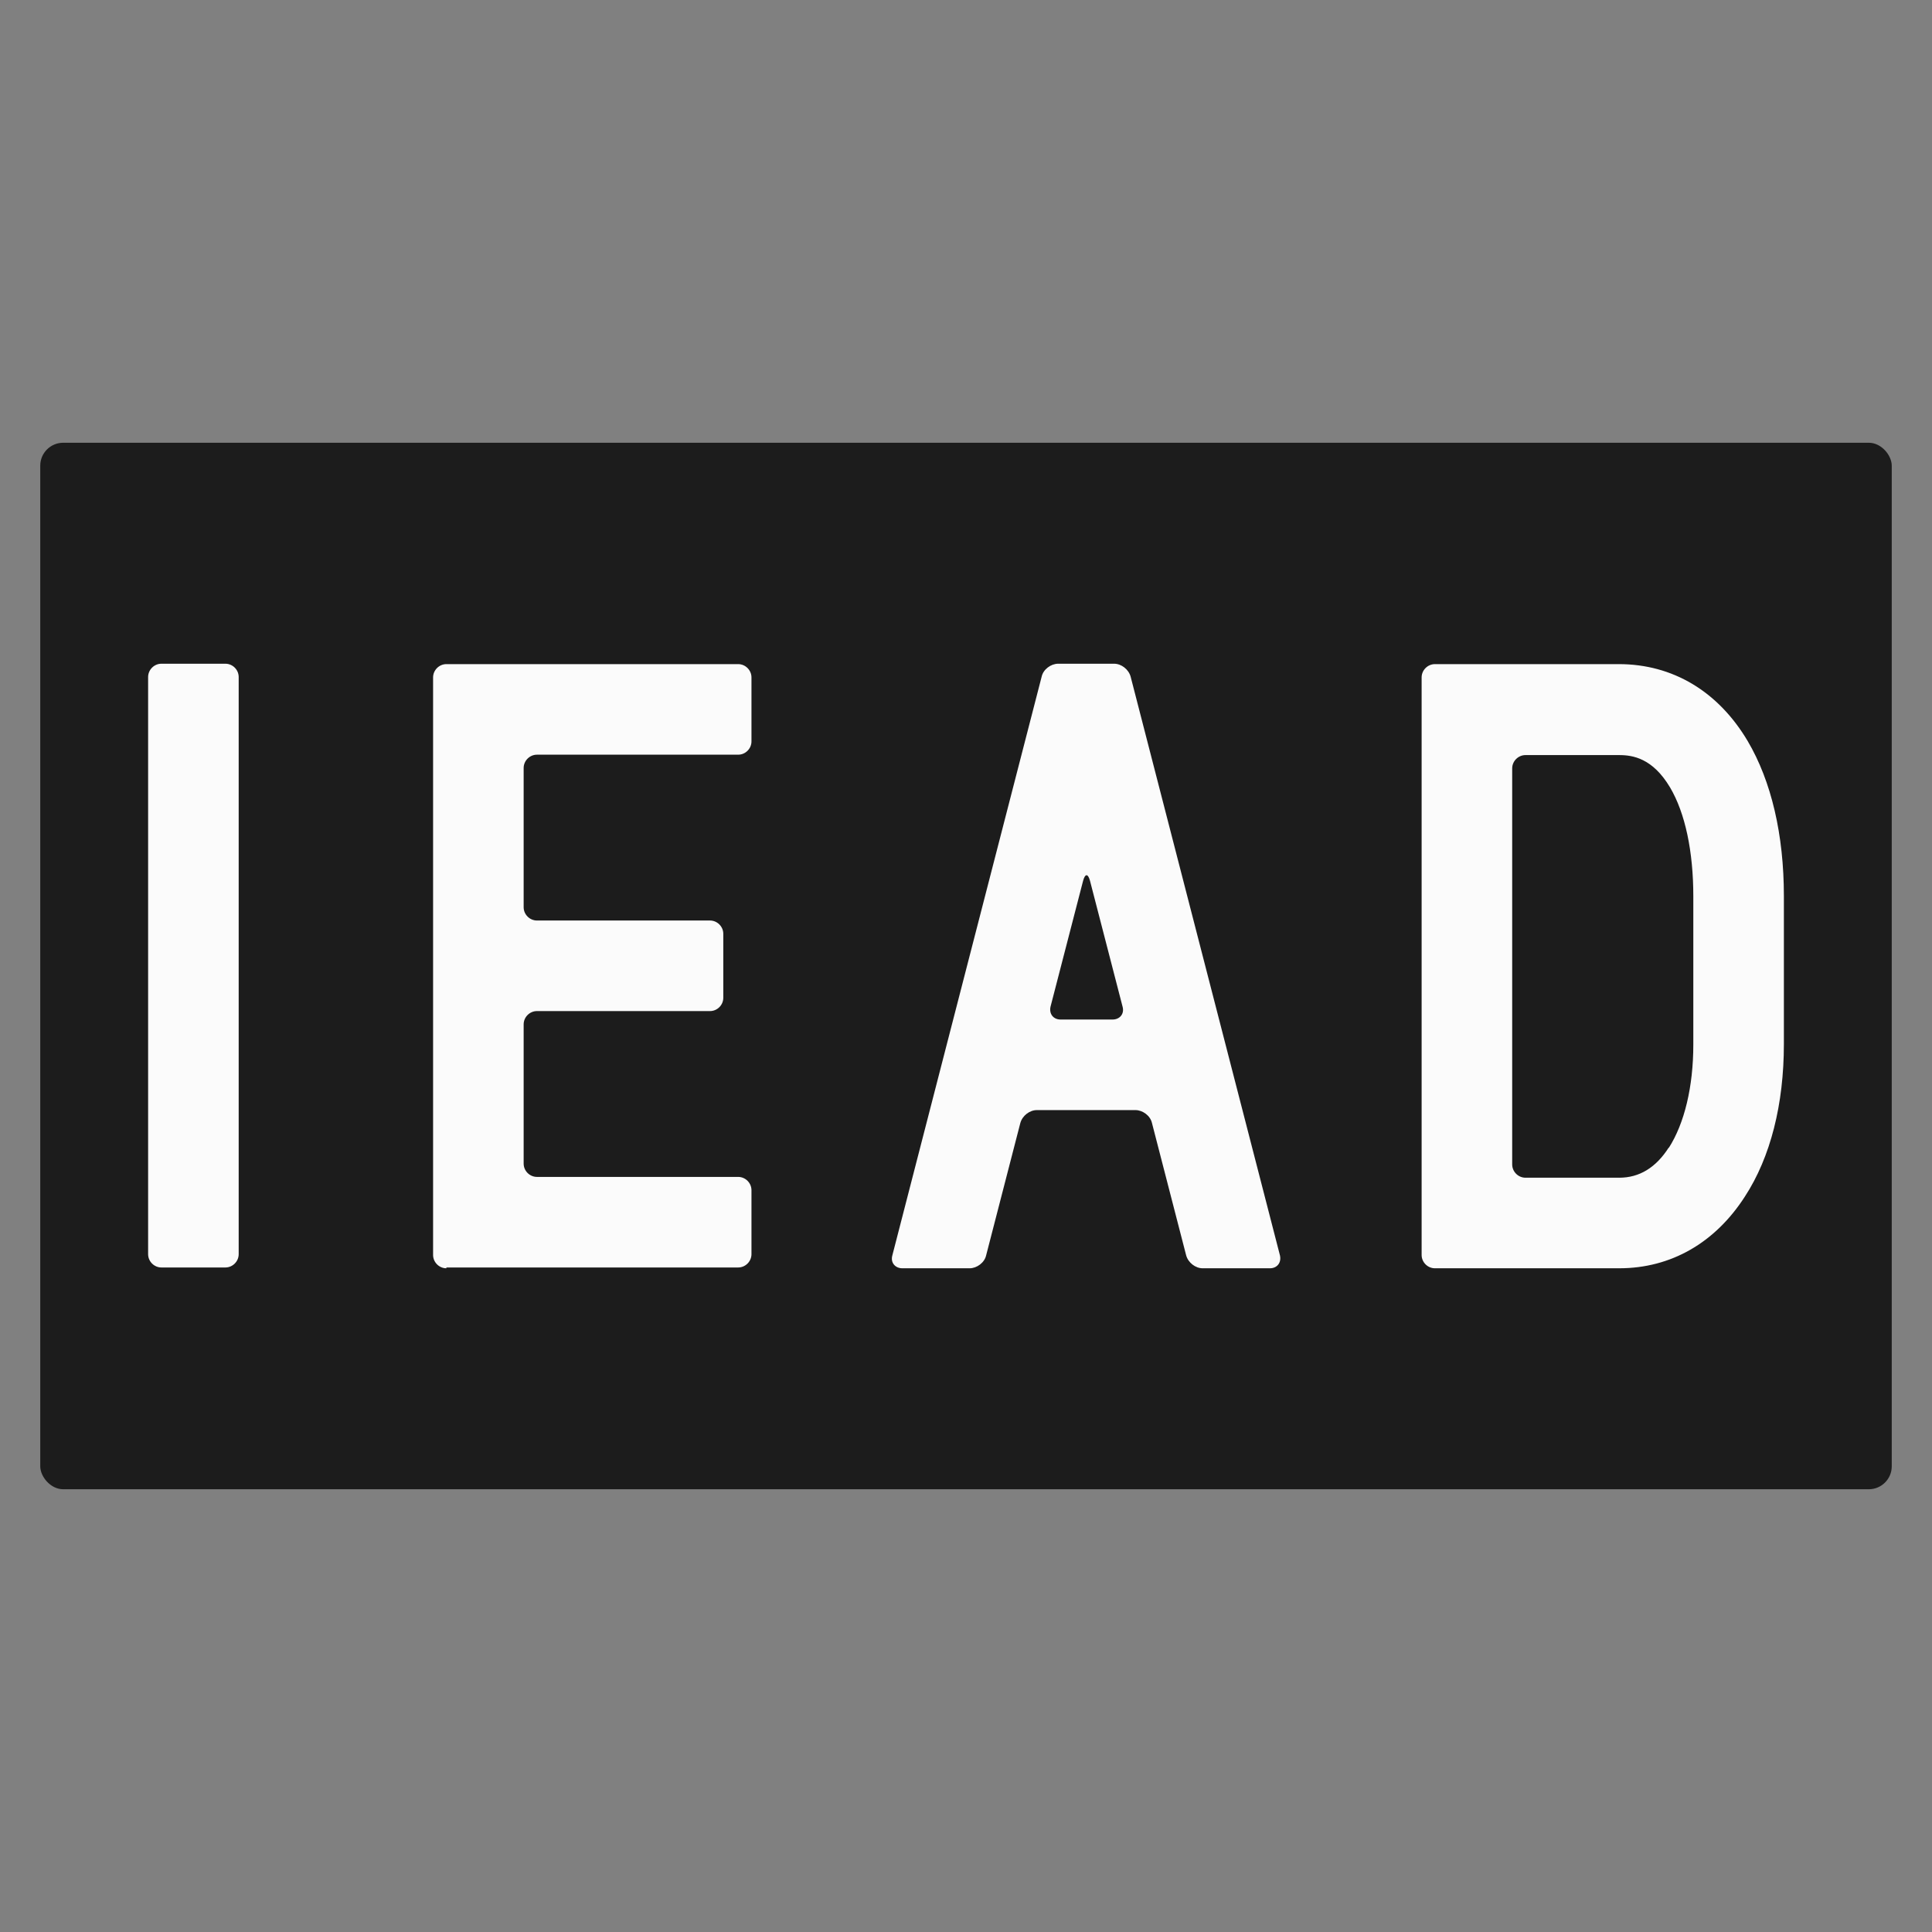
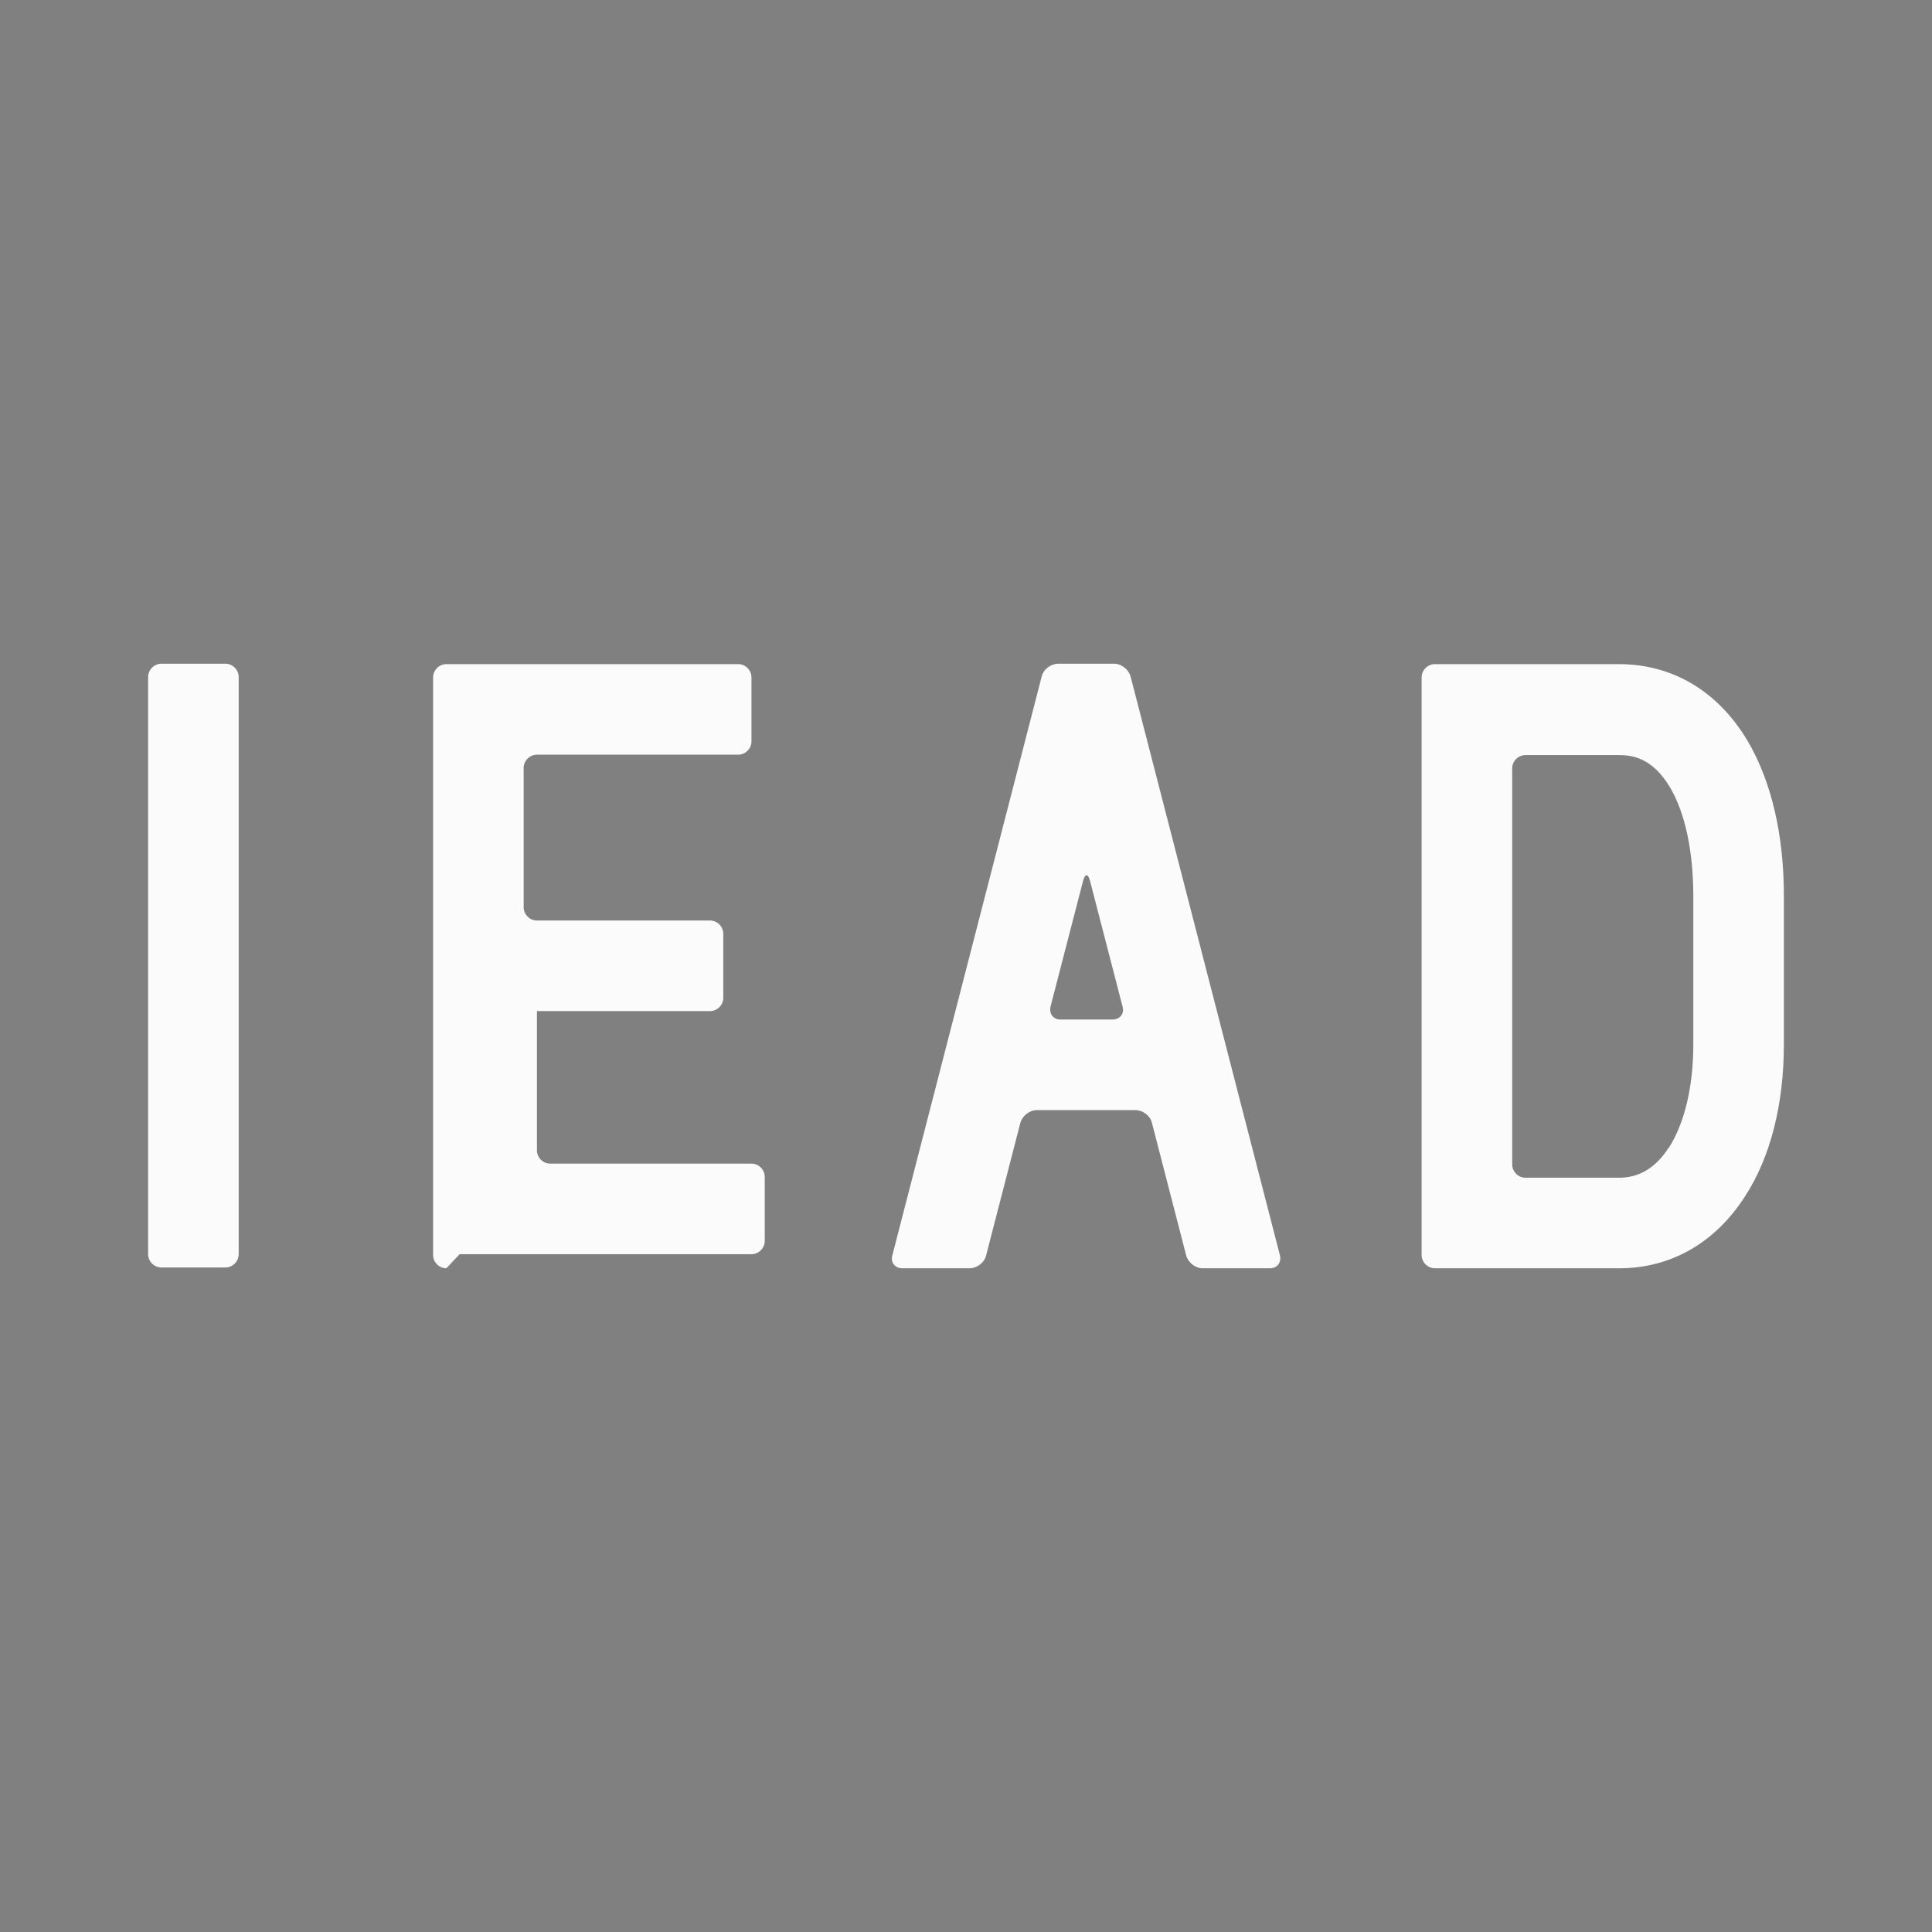
<svg xmlns="http://www.w3.org/2000/svg" viewBox="0 0 48 48">
  <rect x="0" y="0" width="48" height="48" fill="#808080" stroke="none" />
-   <rect x="1" y="11" width="46" height="26" rx=".57" ry=".57" fill="#1c1c1c" />
-   <path d="M27.68,16.49h-1.39c-.18,0-.37.14-.41.32l-3.71,14.38c-.05.18.07.32.25.32h1.67c.18,0,.37-.14.41-.32l.85-3.29c.05-.18.23-.32.41-.32h2.45c.18,0,.37.14.41.32l.85,3.29c.05.18.23.32.41.32h1.67c.18,0,.29-.14.25-.32l-3.71-14.38c-.05-.18-.23-.32-.41-.32h0ZM26.1,25.01l.81-3.13c.05-.18.12-.18.17,0l.81,3.13c.05.18-.07.32-.25.32h-1.29c-.18,0-.29-.14-.25-.32ZM5.93,16.82v14.34c0,.18-.15.33-.33.33h-1.59c-.18,0-.33-.15-.33-.33v-14.34c0-.18.15-.33.33-.33h1.59c.18,0,.33.15.33.33ZM11.09,31.51c-.18,0-.33-.15-.33-.33v-14.35c0-.18.15-.33.33-.33h7.25c.18,0,.33.15.33.33v1.59c0,.18-.15.33-.33.33h-5c-.18,0-.33.15-.33.33v3.46c0,.18.15.33.33.33h4.3c.18,0,.33.15.33.33v1.59c0,.18-.15.33-.33.33h-4.3c-.18,0-.33.15-.33.33v3.46c0,.18.15.33.33.33h5c.18,0,.33.15.33.33v1.59c0,.18-.15.33-.33.33h-7.25ZM40.23,16.5h-4.58c-.18,0-.33.15-.33.33v14.35c0,.18.15.33.33.33h4.58c1.28,0,2.38-.63,3.12-1.78.64-.98.97-2.3.97-3.79v-3.68c0-1.52-.31-2.85-.9-3.85-.73-1.23-1.86-1.91-3.2-1.91ZM41.46,28.51c-.32.5-.73.75-1.23.75h-2.33c-.18,0-.33-.15-.33-.33v-9.84c0-.18.15-.33.33-.33h2.33c.34,0,.83.08,1.26.8.38.64.58,1.6.58,2.71v3.68c0,1.05-.22,1.96-.61,2.57h0Z" fill="#fbfbfb" />
+   <path d="M27.68,16.49h-1.39c-.18,0-.37.14-.41.32l-3.71,14.38c-.05.18.07.32.25.32h1.67c.18,0,.37-.14.41-.32l.85-3.29c.05-.18.23-.32.41-.32h2.45c.18,0,.37.14.41.32l.85,3.29c.05.18.23.32.41.32h1.67c.18,0,.29-.14.25-.32l-3.71-14.38c-.05-.18-.23-.32-.41-.32h0ZM26.1,25.01l.81-3.13c.05-.18.12-.18.17,0l.81,3.13c.05.18-.07.32-.25.32h-1.29c-.18,0-.29-.14-.25-.32ZM5.93,16.82v14.34c0,.18-.15.33-.33.33h-1.59c-.18,0-.33-.15-.33-.33v-14.34c0-.18.15-.33.33-.33h1.59c.18,0,.33.15.33.33ZM11.09,31.51c-.18,0-.33-.15-.33-.33v-14.35c0-.18.15-.33.33-.33h7.25c.18,0,.33.15.33.33v1.59c0,.18-.15.33-.33.33h-5c-.18,0-.33.15-.33.33v3.46c0,.18.15.33.33.33h4.3c.18,0,.33.15.33.33v1.59c0,.18-.15.33-.33.33h-4.3v3.46c0,.18.15.33.33.33h5c.18,0,.33.15.33.33v1.59c0,.18-.15.33-.33.33h-7.25ZM40.23,16.5h-4.58c-.18,0-.33.15-.33.33v14.35c0,.18.15.33.33.33h4.58c1.28,0,2.38-.63,3.12-1.78.64-.98.97-2.3.97-3.79v-3.68c0-1.52-.31-2.85-.9-3.85-.73-1.23-1.86-1.91-3.2-1.91ZM41.46,28.51c-.32.5-.73.75-1.23.75h-2.33c-.18,0-.33-.15-.33-.33v-9.84c0-.18.15-.33.33-.33h2.33c.34,0,.83.08,1.26.8.38.64.58,1.6.58,2.71v3.68c0,1.05-.22,1.96-.61,2.57h0Z" fill="#fbfbfb" />
</svg>